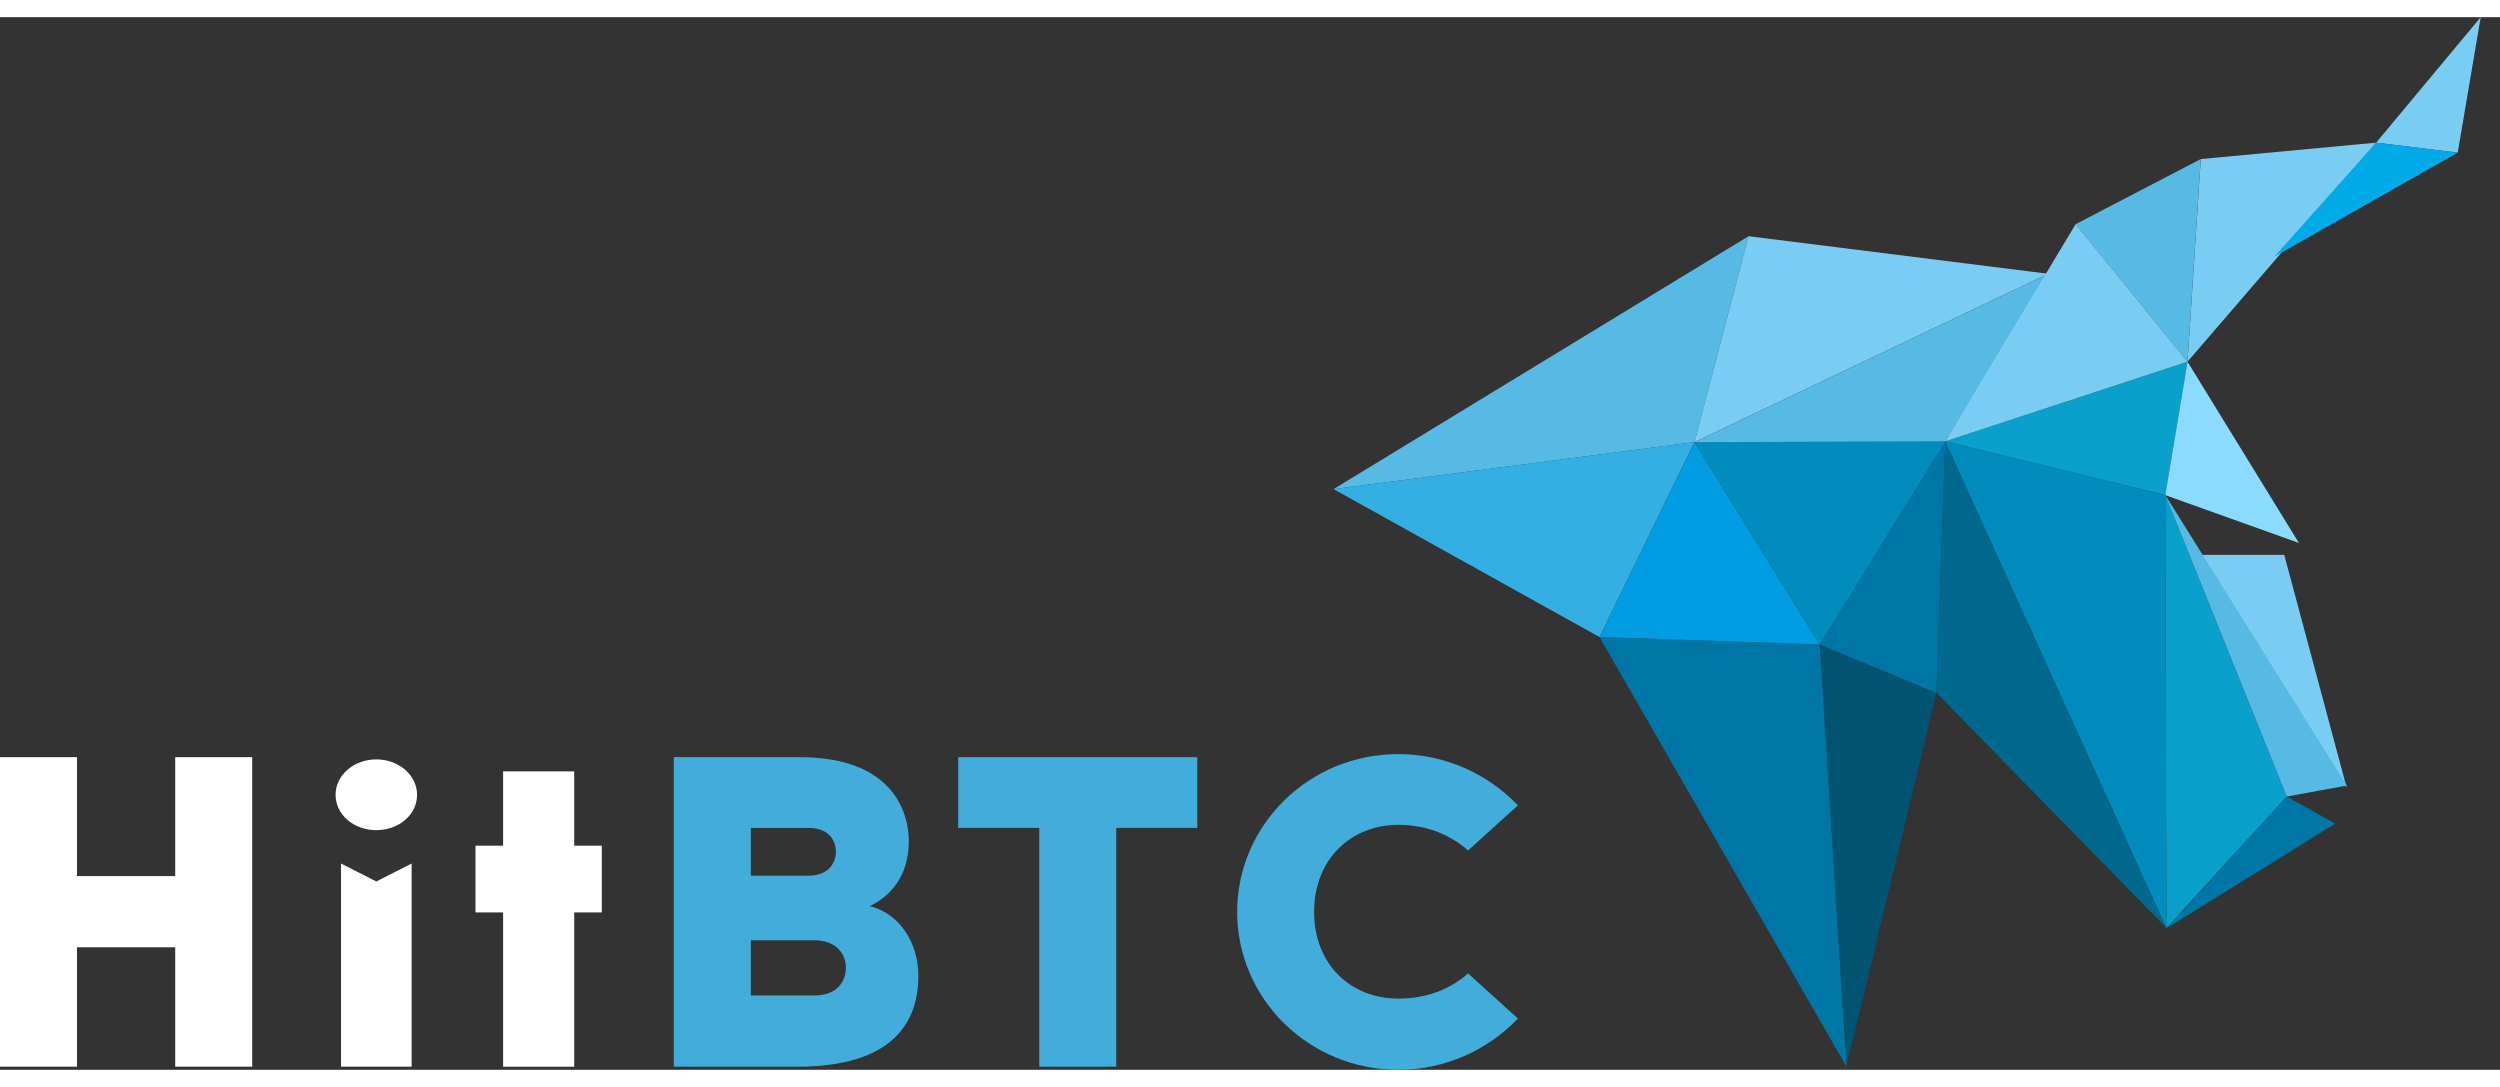
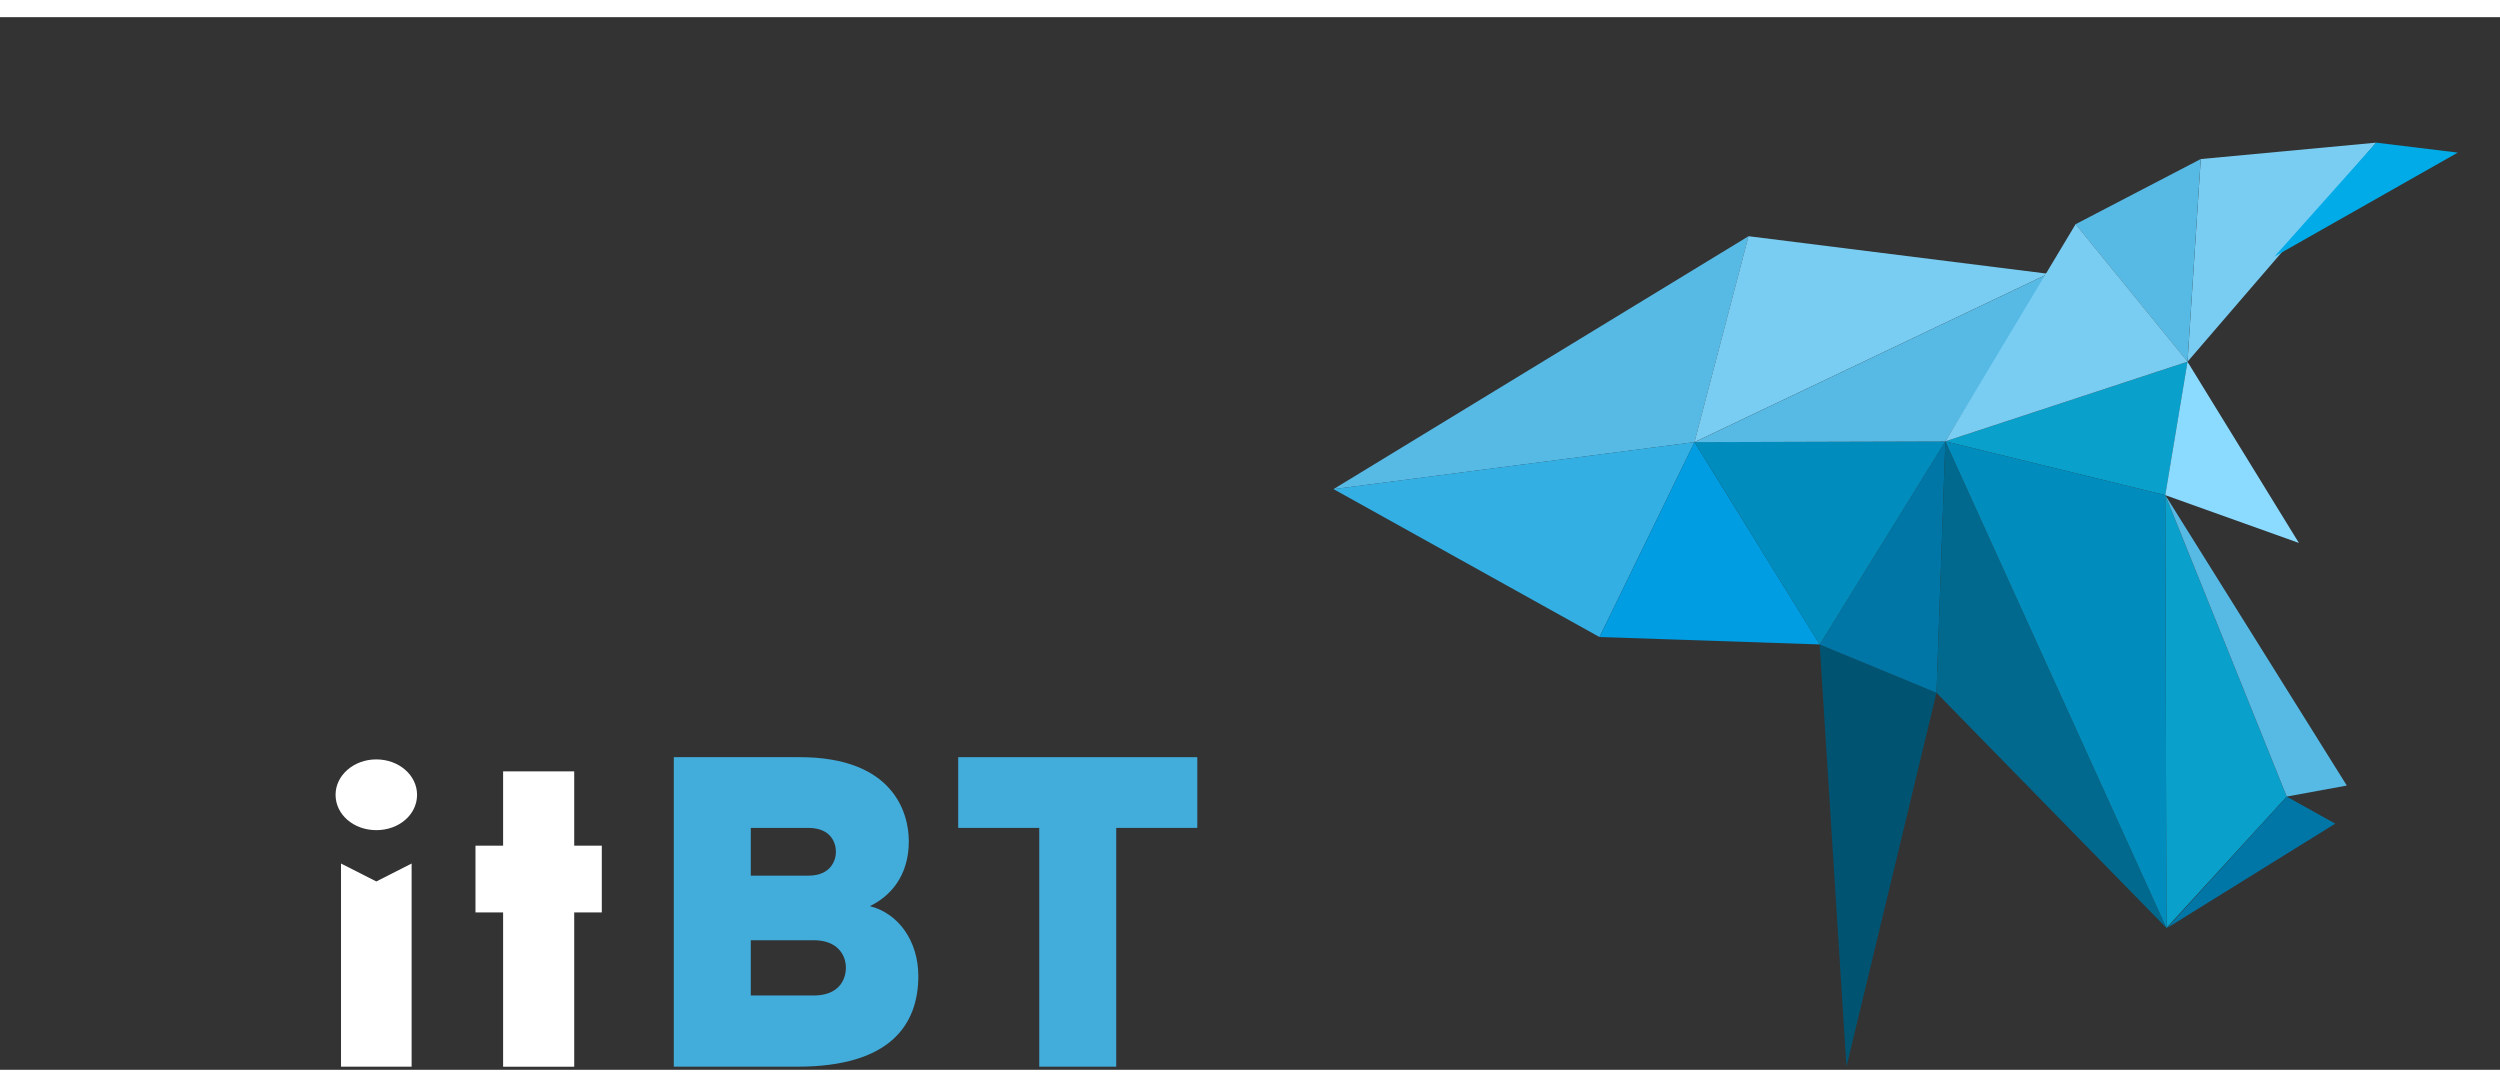
<svg xmlns="http://www.w3.org/2000/svg" width="115" height="50" viewBox="0 0 57 24" fill="none">
  <rect x="0" y="0" width="57" height="24" fill="#333333" stroke="none" />
  <path fill-rule="evenodd" clip-rule="evenodd" d="M9.463 -1.87714e-07L8.231 4.695L4.66265e-07 5.767L9.463 -1.87714e-07Z" transform="translate(30.404 4.994)" fill="#57BAE5" />
  <path fill-rule="evenodd" clip-rule="evenodd" d="M0.61 9.627L2.663 1.1L-1.07332e-06 2.10163e-07L0.61 9.627Z" transform="translate(41.489 14.303)" fill="#005472" />
  <path fill-rule="evenodd" clip-rule="evenodd" d="M8.231 -3.98775e-07L6.064 4.445L4.66266e-07 1.072L8.231 -3.98775e-07Z" transform="translate(30.404 9.688)" fill="#34AFE4" />
-   <path fill-rule="evenodd" clip-rule="evenodd" d="M5.631 9.796L5.021 0.17L1.49814e-06 4.97313e-07L5.631 9.796Z" transform="translate(36.468 14.133)" fill="#0076A7" />
  <path fill-rule="evenodd" clip-rule="evenodd" d="M2.166 -3.98775e-07L5.021 4.614L9.0372e-07 4.445L2.166 -3.98775e-07Z" transform="translate(36.468 9.688)" fill="#009DE2" />
  <path fill-rule="evenodd" clip-rule="evenodd" d="M1.232 -1.87714e-07L8.065 0.857L-1.14127e-06 4.695L1.232 -1.87714e-07Z" transform="translate(38.634 4.994)" fill="#7ACDF2" />
-   <path fill-rule="evenodd" clip-rule="evenodd" d="M4.301 6.70006e-08L2.18796e-07 4.994L0.302 0.374L4.301 6.70006e-08Z" transform="translate(49.876 2.861)" fill="#7ACDF2" />
-   <path fill-rule="evenodd" clip-rule="evenodd" d="M2.384 0L-1.6112e-06 2.861L1.86 3.088L2.384 0Z" transform="translate(54.176)" fill="#7ACDF2" />
+   <path fill-rule="evenodd" clip-rule="evenodd" d="M4.301 6.70006e-08L2.18796e-07 4.994L0.302 0.374L4.301 6.70006e-08" transform="translate(49.876 2.861)" fill="#7ACDF2" />
  <path fill-rule="evenodd" clip-rule="evenodd" d="M-9.42587e-07 2.597L4.179 0.227L2.318 4.53703e-08L-9.42587e-07 2.597Z" transform="translate(51.858 2.861)" fill="#00ABE7" />
  <path fill-rule="evenodd" clip-rule="evenodd" d="M2.663 5.732L2.865 4.49985e-07L6.83294e-07 4.632L2.663 5.732Z" transform="translate(41.489 9.672)" fill="#0076A7" />
  <path fill-rule="evenodd" clip-rule="evenodd" d="M5.72 -3.76432e-07L2.855 4.632L-1.14127e-06 0.017L5.72 -3.76432e-07Z" transform="translate(38.634 9.672)" fill="#008DBE" />
  <path fill-rule="evenodd" clip-rule="evenodd" d="M8.065 1.61085e-07L5.72 3.821L7.67823e-07 3.838L8.065 1.61085e-07Z" transform="translate(38.634 5.852)" fill="#57BAE5" />
  <path fill-rule="evenodd" clip-rule="evenodd" d="M0.202 -3.76432e-07L5.75935e-07 5.732L5.244 11.095L0.202 -3.76432e-07Z" transform="translate(44.151 9.672)" fill="#00698D" />
  <path fill-rule="evenodd" clip-rule="evenodd" d="M2.769 6.873L-1.88518e-06 -2.83044e-07L0.027 9.869L2.769 6.873Z" transform="translate(49.368 10.897)" fill="#09A1CB" />
  <path fill-rule="evenodd" clip-rule="evenodd" d="M5.522 -5.74697e-08L5.015 3.042L-1.46607e-06 1.816L5.522 -5.74697e-08Z" transform="translate(44.354 7.856)" fill="#09A1CB" />
  <path fill-rule="evenodd" clip-rule="evenodd" d="M3.047 4.132L1.04696e-06 3.042L0.507 2.53113e-07L3.047 4.132Z" transform="translate(49.368 7.856)" fill="#8BDAFF" />
-   <path fill-rule="evenodd" clip-rule="evenodd" d="M3.324 5.319L1.3935e-06 2.34527e-07H1.898L3.324 5.319Z" transform="translate(50.183 12.26)" fill="#7ACDF2" />
  <path fill-rule="evenodd" clip-rule="evenodd" d="M-4.12042e-07 1.486L2.552 4.621L2.854 -2.67738e-08L-4.12042e-07 1.486Z" transform="translate(47.323 3.235)" fill="#57BAE5" />
  <path fill-rule="evenodd" clip-rule="evenodd" d="M5.015 1.226L4.29709e-07 -3.76432e-07L5.041 11.095L5.015 1.226Z" transform="translate(44.354 9.672)" fill="#008DBE" />
  <path fill-rule="evenodd" clip-rule="evenodd" d="M2.729 -4.52944e-07L3.834 0.617L-1.14154e-07 2.996L2.729 -4.52944e-07Z" transform="translate(49.409 17.771)" fill="#0076A7" />
  <path fill-rule="evenodd" clip-rule="evenodd" d="M4.138 6.622L1.76722e-06 1.1935e-07L2.769 6.873L4.138 6.622Z" transform="translate(49.369 10.897)" fill="#57BAE5" />
  <path fill-rule="evenodd" clip-rule="evenodd" d="M2.97 2.06479e-07L1.60522e-06 4.951L5.522 3.135L2.97 2.06479e-07Z" transform="translate(44.354 4.72)" fill="#7ACDF2" />
  <path fill-rule="evenodd" clip-rule="evenodd" d="M0.124 2.374L0.929 2.783L1.734 2.374V7.006H0.124V2.374ZM2.2097e-08 0.807C2.2097e-08 0.363 0.413 -8.95983e-08 0.929 -8.95983e-08C1.446 -8.95983e-08 1.858 0.363 1.858 0.807C1.858 1.26 1.446 1.613 0.929 1.613C0.413 1.613 2.2097e-08 1.26 2.2097e-08 0.807Z" transform="translate(7.651 16.923)" fill="white" />
-   <path fill-rule="evenodd" clip-rule="evenodd" d="M3.995 1.71405e-07V2.712H1.755V1.71405e-07H0V7.057H1.755V4.335H3.995V7.057H5.75V1.71405e-07H3.995Z" transform="translate(0 16.872)" fill="white" />
  <path fill-rule="evenodd" clip-rule="evenodd" d="M2.251 6.734H0.63V3.216H-1.96291e-07V1.694H0.63V-1.67444e-07H2.251V1.694H2.88V3.216H2.251V6.734Z" transform="translate(10.841 17.196)" fill="white" />
  <path fill-rule="evenodd" clip-rule="evenodd" d="M1.755 5.434H3.19C3.748 5.434 3.923 5.091 3.923 4.799C3.923 4.516 3.737 4.174 3.19 4.174H1.755V5.434ZM1.755 2.702H3.066C3.582 2.702 3.696 2.349 3.696 2.157C3.696 1.966 3.593 1.613 3.066 1.613H1.755V2.702ZM2.87 2.82e-07C5.007 2.82e-07 5.358 1.27 5.358 1.916C5.358 2.722 4.925 3.176 4.47 3.397C5.121 3.559 5.575 4.194 5.575 4.99C5.575 6.099 4.935 7.057 2.818 7.057H-9.79823e-08V2.82e-07H2.87Z" transform="translate(15.363 16.872)" fill="#42ACDB" />
  <path fill-rule="evenodd" clip-rule="evenodd" d="M3.603 7.057H1.848V1.613H-1.51798e-07V2.82e-07H5.451V1.613H3.603V7.057Z" transform="translate(21.847 16.872)" fill="#42ACDB" />
-   <path fill-rule="evenodd" clip-rule="evenodd" d="M6.401 1.169L5.265 2.198C4.832 1.814 4.284 1.613 3.675 1.613C2.602 1.613 1.755 2.389 1.755 3.599C1.755 4.809 2.602 5.575 3.675 5.575C4.284 5.575 4.832 5.383 5.265 5L6.401 6.029C5.719 6.744 4.749 7.198 3.675 7.198C1.642 7.198 -7.67551e-07 5.585 -7.67551e-07 3.599C-7.67551e-07 1.613 1.642 1.74707e-07 3.675 1.74707e-07C4.749 1.74707e-07 5.719 0.454 6.401 1.169Z" transform="translate(28.207 16.802)" fill="#42ACDB" />
</svg>